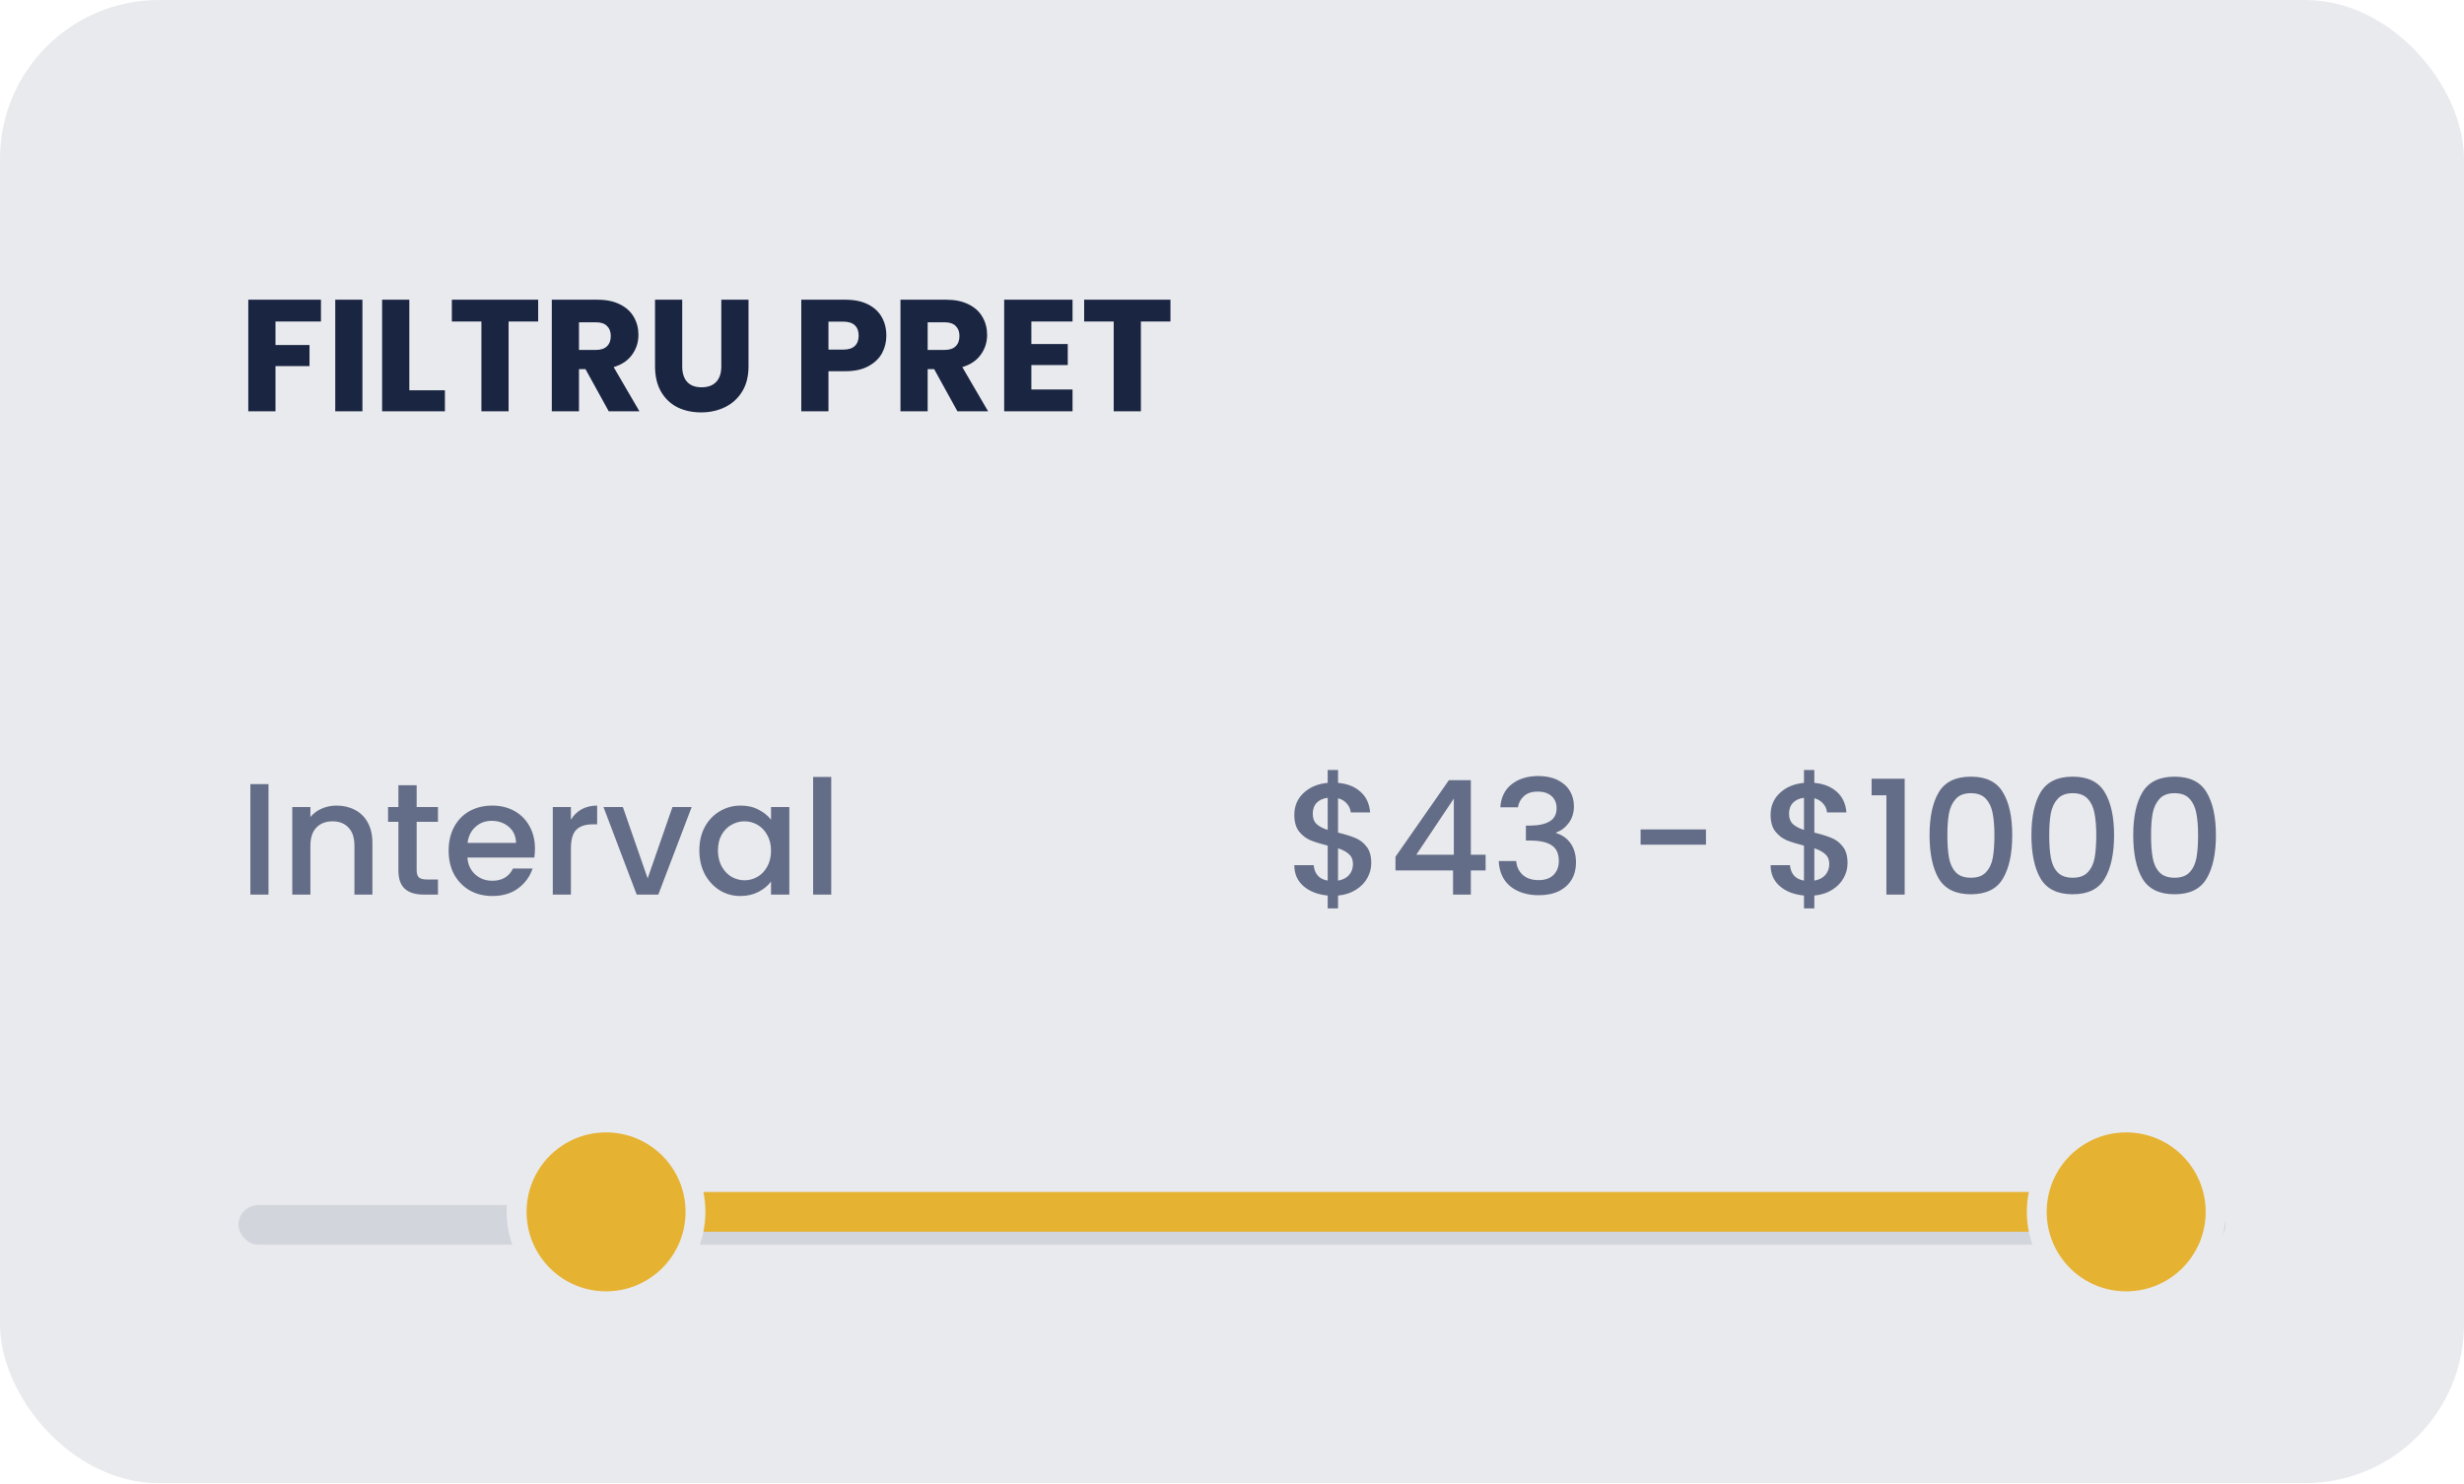
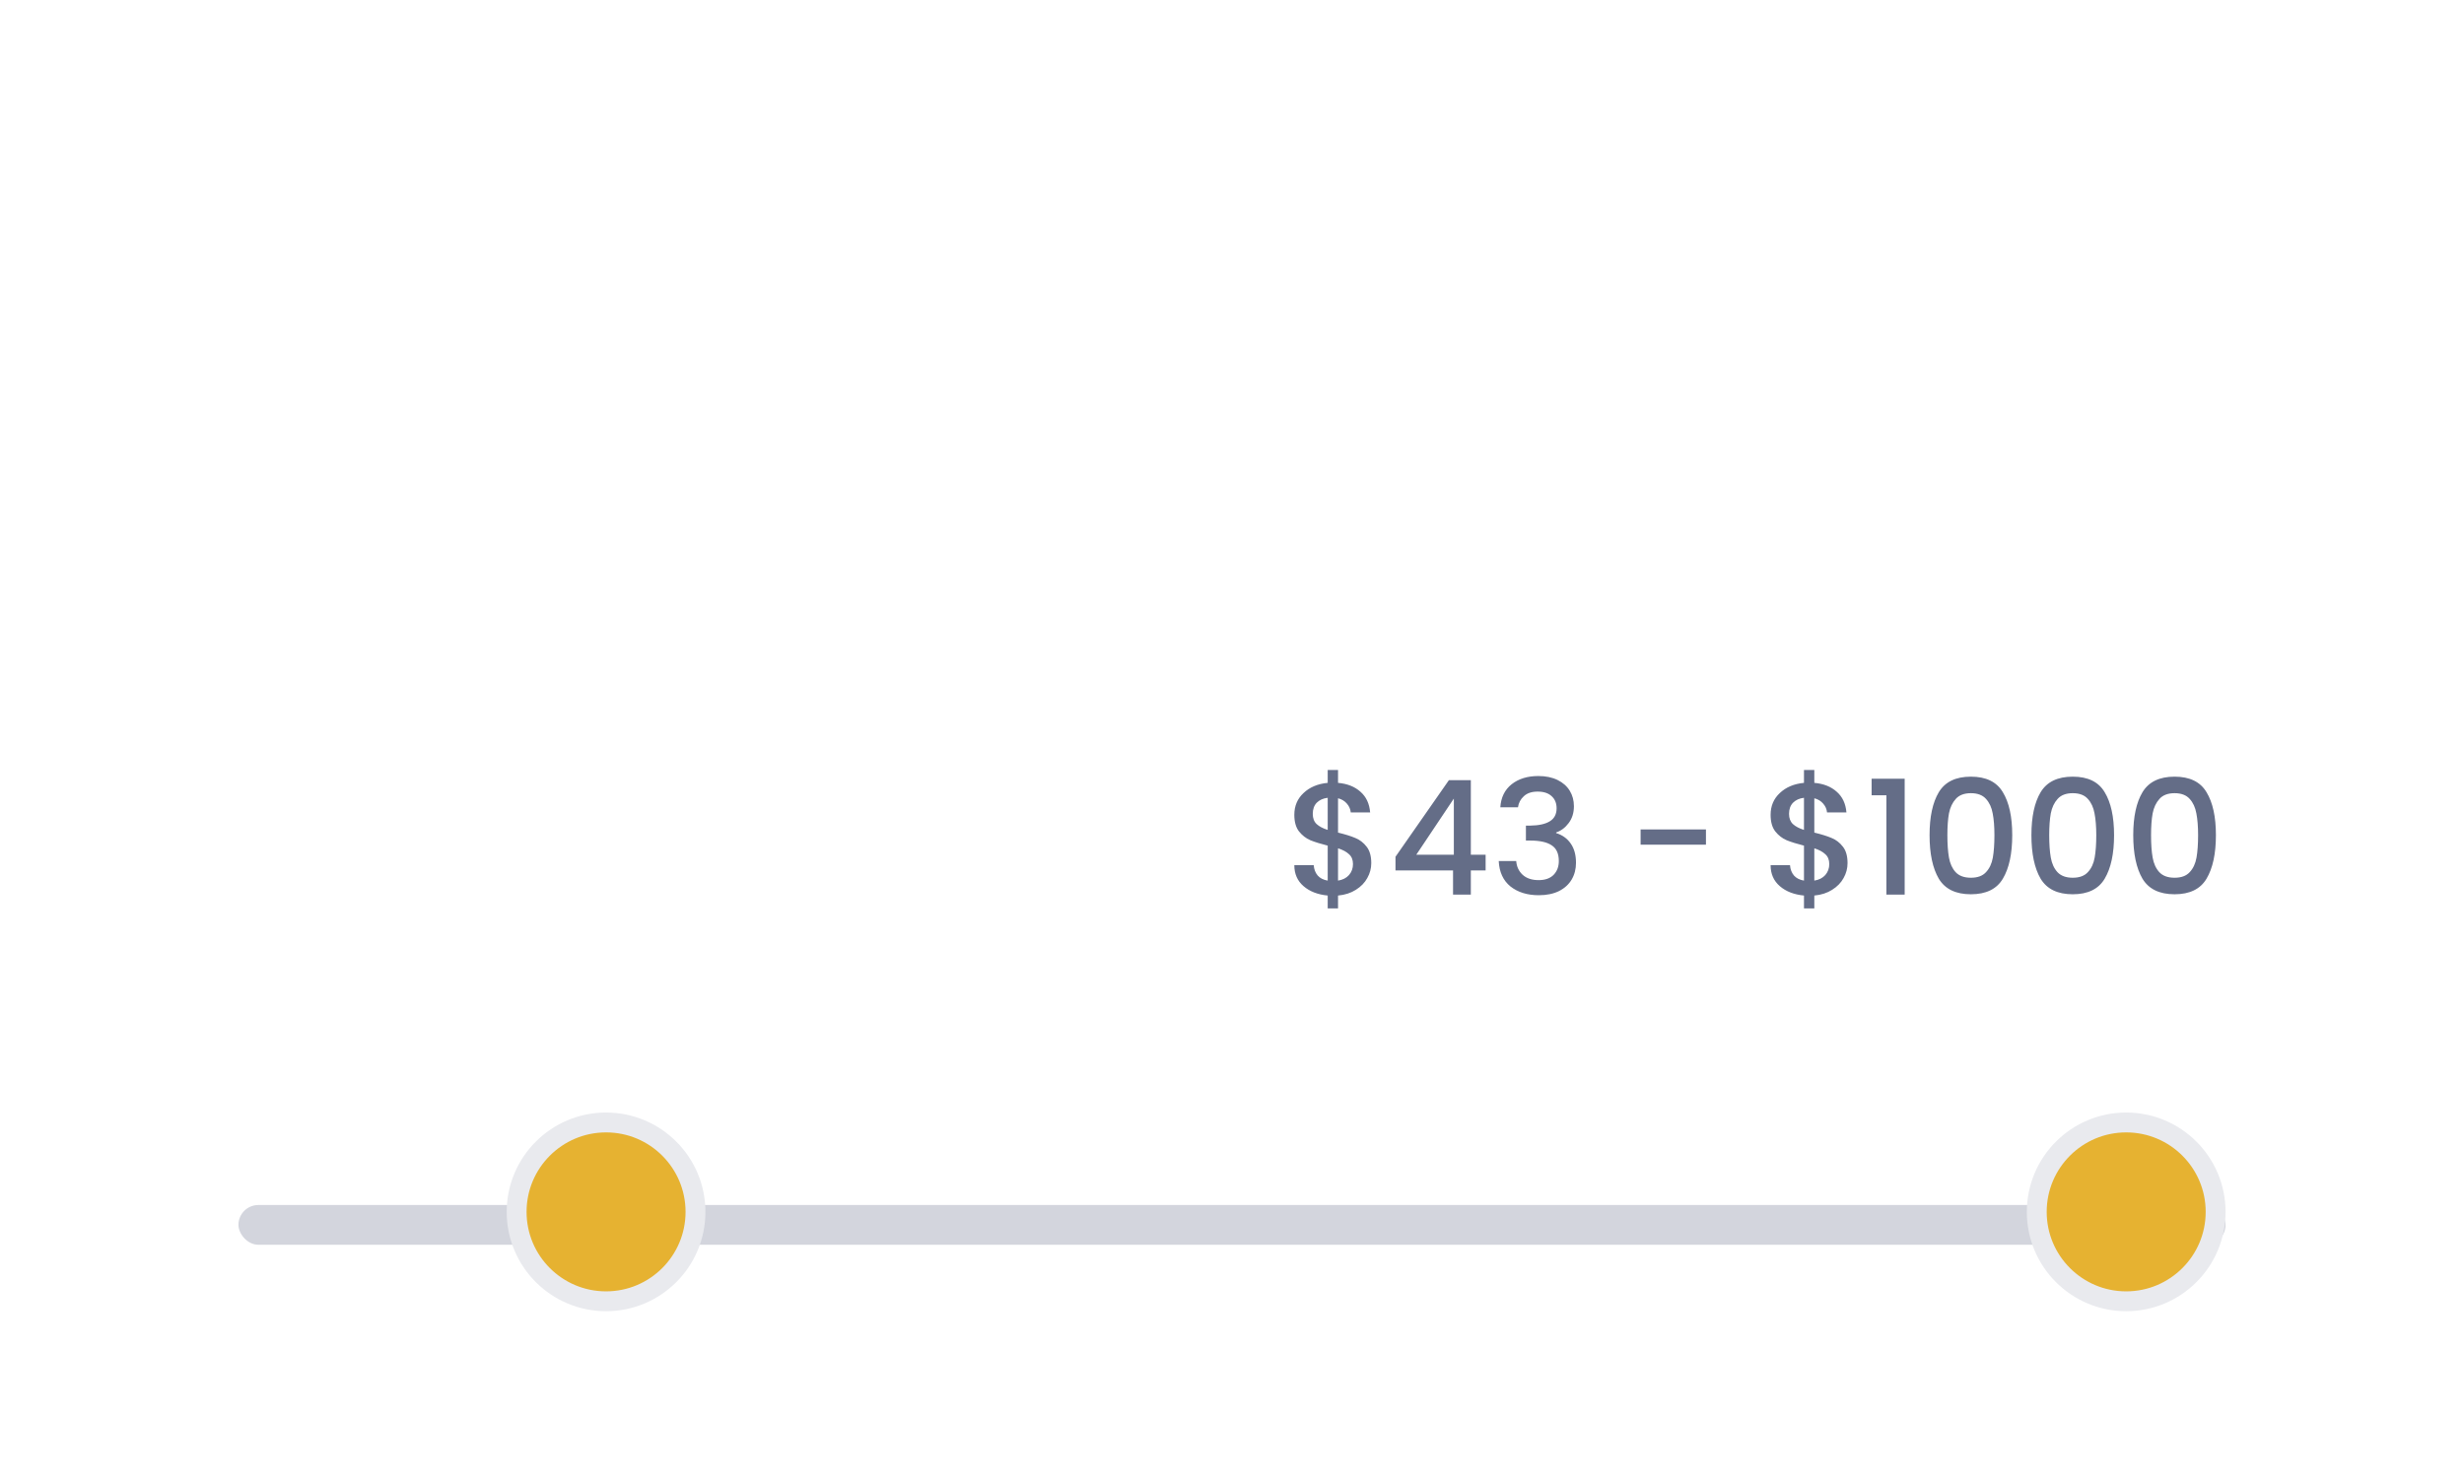
<svg xmlns="http://www.w3.org/2000/svg" width="171" height="103" viewBox="0 0 171 103" fill="none">
-   <rect width="171" height="102.952" rx="11.032" fill="#E9EAEE" />
-   <path d="M22.274 20.804V22.315H19.119V23.948H21.48V25.415H19.119V28.548H17.232V20.804H22.274ZM25.152 20.804V28.548H23.266V20.804H25.152ZM28.406 27.092H30.877V28.548H26.519V20.804H28.406V27.092ZM37.348 20.804V22.315H35.296V28.548H33.41V22.315H31.358V20.804H37.348ZM42.245 28.548L40.634 25.625H40.181V28.548H38.295V20.804H41.461C42.072 20.804 42.59 20.91 43.017 21.124C43.451 21.337 43.774 21.631 43.988 22.006C44.201 22.374 44.307 22.786 44.307 23.242C44.307 23.757 44.16 24.216 43.866 24.621C43.579 25.025 43.153 25.312 42.587 25.481L44.374 28.548H42.245ZM40.181 24.29H41.351C41.697 24.29 41.954 24.205 42.123 24.036C42.3 23.867 42.388 23.628 42.388 23.319C42.388 23.025 42.3 22.793 42.123 22.624C41.954 22.455 41.697 22.37 41.351 22.37H40.181V24.29ZM47.345 20.804V25.437C47.345 25.901 47.459 26.257 47.687 26.507C47.915 26.757 48.25 26.883 48.691 26.883C49.132 26.883 49.471 26.757 49.706 26.507C49.941 26.257 50.059 25.901 50.059 25.437V20.804H51.946V25.426C51.946 26.118 51.799 26.702 51.504 27.18C51.21 27.658 50.813 28.019 50.313 28.262C49.82 28.504 49.269 28.626 48.658 28.626C48.048 28.626 47.5 28.508 47.014 28.273C46.536 28.03 46.157 27.669 45.878 27.191C45.598 26.706 45.459 26.118 45.459 25.426V20.804H47.345ZM61.511 23.297C61.511 23.746 61.408 24.157 61.202 24.533C60.996 24.9 60.679 25.198 60.253 25.426C59.826 25.654 59.297 25.768 58.664 25.768H57.495V28.548H55.608V20.804H58.664C59.282 20.804 59.804 20.91 60.231 21.124C60.657 21.337 60.977 21.631 61.191 22.006C61.404 22.381 61.511 22.812 61.511 23.297ZM58.521 24.268C58.881 24.268 59.15 24.183 59.326 24.014C59.503 23.845 59.591 23.606 59.591 23.297C59.591 22.988 59.503 22.749 59.326 22.58C59.15 22.411 58.881 22.326 58.521 22.326H57.495V24.268H58.521ZM66.442 28.548L64.832 25.625H64.379V28.548H62.493V20.804H65.659C66.269 20.804 66.788 20.91 67.215 21.124C67.648 21.337 67.972 21.631 68.185 22.006C68.399 22.374 68.505 22.786 68.505 23.242C68.505 23.757 68.358 24.216 68.064 24.621C67.777 25.025 67.35 25.312 66.784 25.481L68.571 28.548H66.442ZM64.379 24.29H65.549C65.894 24.29 66.152 24.205 66.321 24.036C66.497 23.867 66.586 23.628 66.586 23.319C66.586 23.025 66.497 22.793 66.321 22.624C66.152 22.455 65.894 22.37 65.549 22.37H64.379V24.29ZM71.576 22.315V23.882H74.102V25.338H71.576V27.037H74.433V28.548H69.689V20.804H74.433V22.315H71.576ZM81.229 20.804V22.315H79.177V28.548H77.291V22.315H75.239V20.804H81.229Z" fill="#1A2542" />
-   <path d="M18.634 54.429V62.097H17.376V54.429H18.634ZM23.352 55.919C23.83 55.919 24.256 56.018 24.631 56.217C25.014 56.415 25.312 56.709 25.525 57.099C25.738 57.489 25.845 57.96 25.845 58.511V62.097H24.598V58.699C24.598 58.155 24.462 57.739 24.19 57.452C23.918 57.158 23.547 57.011 23.076 57.011C22.605 57.011 22.23 57.158 21.951 57.452C21.678 57.739 21.542 58.155 21.542 58.699V62.097H20.285V56.018H21.542V56.713C21.748 56.463 22.009 56.268 22.326 56.128C22.649 55.989 22.991 55.919 23.352 55.919ZM28.916 57.044V60.409C28.916 60.637 28.968 60.802 29.071 60.905C29.181 61.001 29.365 61.049 29.623 61.049H30.395V62.097H29.402C28.836 62.097 28.402 61.964 28.1 61.7C27.799 61.435 27.648 61.005 27.648 60.409V57.044H26.931V56.018H27.648V54.507H28.916V56.018H30.395V57.044H28.916ZM37.125 58.908C37.125 59.136 37.111 59.342 37.081 59.526H32.437C32.473 60.012 32.654 60.401 32.977 60.696C33.301 60.99 33.698 61.137 34.169 61.137C34.845 61.137 35.323 60.854 35.603 60.288H36.96C36.776 60.846 36.441 61.306 35.956 61.666C35.478 62.02 34.882 62.196 34.169 62.196C33.588 62.196 33.065 62.067 32.602 61.81C32.146 61.545 31.786 61.177 31.521 60.707C31.264 60.229 31.135 59.677 31.135 59.052C31.135 58.427 31.26 57.879 31.51 57.408C31.767 56.93 32.124 56.562 32.58 56.305C33.043 56.047 33.573 55.919 34.169 55.919C34.742 55.919 35.254 56.044 35.702 56.294C36.151 56.544 36.5 56.897 36.75 57.353C37 57.802 37.125 58.32 37.125 58.908ZM35.812 58.511C35.805 58.048 35.64 57.676 35.316 57.397C34.992 57.118 34.592 56.978 34.114 56.978C33.679 56.978 33.308 57.118 32.999 57.397C32.69 57.669 32.506 58.041 32.448 58.511H35.812ZM39.621 56.901C39.804 56.592 40.047 56.353 40.349 56.184C40.658 56.007 41.022 55.919 41.441 55.919V57.221H41.121C40.628 57.221 40.253 57.346 39.996 57.596C39.746 57.846 39.621 58.28 39.621 58.897V62.097H38.363V56.018H39.621V56.901ZM44.947 60.971L46.668 56.018H48.003L45.686 62.097H44.186L41.88 56.018H43.226L44.947 60.971ZM48.534 59.03C48.534 58.419 48.659 57.879 48.909 57.408C49.167 56.937 49.513 56.573 49.946 56.316C50.388 56.051 50.873 55.919 51.403 55.919C51.881 55.919 52.296 56.014 52.649 56.206C53.01 56.389 53.297 56.621 53.51 56.901V56.018H54.779V62.097H53.51V61.192C53.297 61.479 53.006 61.718 52.638 61.909C52.27 62.1 51.851 62.196 51.381 62.196C50.858 62.196 50.38 62.064 49.946 61.799C49.513 61.527 49.167 61.152 48.909 60.674C48.659 60.188 48.534 59.64 48.534 59.03ZM53.51 59.052C53.51 58.633 53.422 58.269 53.245 57.96C53.076 57.651 52.852 57.415 52.572 57.254C52.293 57.092 51.991 57.011 51.667 57.011C51.344 57.011 51.042 57.092 50.763 57.254C50.483 57.408 50.255 57.64 50.079 57.949C49.91 58.25 49.825 58.611 49.825 59.03C49.825 59.449 49.91 59.817 50.079 60.133C50.255 60.449 50.483 60.692 50.763 60.861C51.05 61.023 51.351 61.104 51.667 61.104C51.991 61.104 52.293 61.023 52.572 60.861C52.852 60.699 53.076 60.464 53.245 60.155C53.422 59.839 53.51 59.471 53.51 59.052ZM57.688 53.933V62.097H56.43V53.933H57.688Z" fill="#646D87" />
  <path d="M95.165 59.912C95.165 60.28 95.073 60.626 94.889 60.949C94.712 61.273 94.448 61.545 94.094 61.766C93.749 61.986 93.337 62.119 92.859 62.163V63.057H92.142V62.163C91.451 62.097 90.891 61.88 90.465 61.512C90.038 61.144 89.825 60.659 89.825 60.056H91.171C91.193 60.343 91.285 60.582 91.447 60.773C91.609 60.957 91.84 61.075 92.142 61.126V58.699C91.649 58.574 91.248 58.449 90.939 58.324C90.63 58.191 90.366 57.985 90.145 57.706C89.932 57.426 89.825 57.044 89.825 56.559C89.825 55.948 90.038 55.444 90.465 55.047C90.891 54.643 91.451 54.407 92.142 54.341V53.447H92.859V54.341C93.506 54.4 94.025 54.606 94.415 54.959C94.812 55.305 95.036 55.783 95.087 56.393H93.742C93.719 56.165 93.631 55.963 93.477 55.786C93.322 55.602 93.116 55.477 92.859 55.411V57.794C93.352 57.912 93.752 58.037 94.061 58.169C94.37 58.294 94.631 58.497 94.845 58.776C95.058 59.048 95.165 59.427 95.165 59.912ZM91.105 56.492C91.105 56.794 91.193 57.029 91.37 57.199C91.553 57.368 91.811 57.504 92.142 57.607V55.378C91.826 55.415 91.572 55.529 91.381 55.72C91.197 55.911 91.105 56.169 91.105 56.492ZM92.859 61.126C93.183 61.075 93.436 60.946 93.62 60.74C93.804 60.526 93.896 60.273 93.896 59.979C93.896 59.684 93.804 59.456 93.62 59.295C93.444 59.125 93.19 58.989 92.859 58.886V61.126ZM96.846 60.42V59.471L100.553 54.154H102.075V59.328H103.101V60.42H102.075V62.097H100.84V60.42H96.846ZM100.895 55.433L98.291 59.328H100.895V55.433ZM104.121 56.04C104.165 55.356 104.426 54.823 104.904 54.44C105.39 54.058 106.008 53.867 106.758 53.867C107.273 53.867 107.718 53.959 108.093 54.142C108.468 54.326 108.751 54.577 108.942 54.893C109.134 55.209 109.229 55.566 109.229 55.963C109.229 56.419 109.108 56.809 108.865 57.132C108.622 57.456 108.332 57.673 107.994 57.783V57.827C108.427 57.96 108.766 58.202 109.008 58.555C109.251 58.901 109.373 59.346 109.373 59.89C109.373 60.324 109.273 60.71 109.075 61.049C108.876 61.387 108.582 61.656 108.192 61.854C107.802 62.045 107.335 62.141 106.791 62.141C105.997 62.141 105.342 61.939 104.827 61.534C104.32 61.122 104.048 60.534 104.011 59.769H105.224C105.254 60.159 105.405 60.479 105.677 60.729C105.949 60.971 106.317 61.093 106.78 61.093C107.229 61.093 107.574 60.971 107.817 60.729C108.06 60.479 108.181 60.159 108.181 59.769C108.181 59.254 108.016 58.89 107.685 58.677C107.361 58.456 106.861 58.346 106.184 58.346H105.897V57.309H106.195C106.791 57.301 107.243 57.202 107.552 57.011C107.868 56.82 108.027 56.518 108.027 56.106C108.027 55.753 107.913 55.474 107.685 55.268C107.457 55.054 107.133 54.948 106.714 54.948C106.302 54.948 105.982 55.054 105.754 55.268C105.526 55.474 105.39 55.731 105.346 56.04H104.121ZM118.392 57.574V58.633H113.857V57.574H118.392ZM128.218 59.912C128.218 60.28 128.126 60.626 127.943 60.949C127.766 61.273 127.501 61.545 127.148 61.766C126.803 61.986 126.391 62.119 125.913 62.163V63.057H125.195V62.163C124.504 62.097 123.945 61.88 123.519 61.512C123.092 61.144 122.879 60.659 122.879 60.056H124.225C124.247 60.343 124.339 60.582 124.5 60.773C124.662 60.957 124.894 61.075 125.195 61.126V58.699C124.703 58.574 124.302 58.449 123.993 58.324C123.684 58.191 123.419 57.985 123.199 57.706C122.985 57.426 122.879 57.044 122.879 56.559C122.879 55.948 123.092 55.444 123.519 55.047C123.945 54.643 124.504 54.407 125.195 54.341V53.447H125.913V54.341C126.56 54.4 127.078 54.606 127.468 54.959C127.865 55.305 128.09 55.783 128.141 56.393H126.795C126.773 56.165 126.685 55.963 126.53 55.786C126.376 55.602 126.17 55.477 125.913 55.411V57.794C126.405 57.912 126.806 58.037 127.115 58.169C127.424 58.294 127.685 58.497 127.898 58.776C128.112 59.048 128.218 59.427 128.218 59.912ZM124.158 56.492C124.158 56.794 124.247 57.029 124.423 57.199C124.607 57.368 124.865 57.504 125.195 57.607V55.378C124.879 55.415 124.625 55.529 124.434 55.72C124.25 55.911 124.158 56.169 124.158 56.492ZM125.913 61.126C126.236 61.075 126.49 60.946 126.674 60.74C126.858 60.526 126.95 60.273 126.95 59.979C126.95 59.684 126.858 59.456 126.674 59.295C126.497 59.125 126.244 58.989 125.913 58.886V61.126ZM129.889 55.202V54.054H132.183V62.097H130.915V55.202H129.889ZM133.911 57.971C133.911 56.698 134.124 55.705 134.551 54.992C134.985 54.271 135.728 53.911 136.779 53.911C137.831 53.911 138.57 54.271 138.997 54.992C139.431 55.705 139.648 56.698 139.648 57.971C139.648 59.258 139.431 60.265 138.997 60.994C138.57 61.714 137.831 62.075 136.779 62.075C135.728 62.075 134.985 61.714 134.551 60.994C134.124 60.265 133.911 59.258 133.911 57.971ZM138.412 57.971C138.412 57.375 138.372 56.871 138.291 56.459C138.217 56.047 138.063 55.713 137.827 55.455C137.592 55.191 137.243 55.058 136.779 55.058C136.316 55.058 135.967 55.191 135.731 55.455C135.496 55.713 135.338 56.047 135.257 56.459C135.183 56.871 135.147 57.375 135.147 57.971C135.147 58.589 135.183 59.107 135.257 59.526C135.33 59.946 135.485 60.284 135.72 60.541C135.963 60.799 136.316 60.927 136.779 60.927C137.243 60.927 137.592 60.799 137.827 60.541C138.07 60.284 138.228 59.946 138.302 59.526C138.375 59.107 138.412 58.589 138.412 57.971ZM140.979 57.971C140.979 56.698 141.192 55.705 141.618 54.992C142.052 54.271 142.795 53.911 143.847 53.911C144.899 53.911 145.638 54.271 146.064 54.992C146.498 55.705 146.715 56.698 146.715 57.971C146.715 59.258 146.498 60.265 146.064 60.994C145.638 61.714 144.899 62.075 143.847 62.075C142.795 62.075 142.052 61.714 141.618 60.994C141.192 60.265 140.979 59.258 140.979 57.971ZM145.48 57.971C145.48 57.375 145.439 56.871 145.358 56.459C145.285 56.047 145.13 55.713 144.895 55.455C144.66 55.191 144.31 55.058 143.847 55.058C143.384 55.058 143.034 55.191 142.799 55.455C142.563 55.713 142.405 56.047 142.324 56.459C142.251 56.871 142.214 57.375 142.214 57.971C142.214 58.589 142.251 59.107 142.324 59.526C142.398 59.946 142.552 60.284 142.788 60.541C143.031 60.799 143.384 60.927 143.847 60.927C144.31 60.927 144.66 60.799 144.895 60.541C145.138 60.284 145.296 59.946 145.369 59.526C145.443 59.107 145.48 58.589 145.48 57.971ZM148.046 57.971C148.046 56.698 148.259 55.705 148.686 54.992C149.12 54.271 149.863 53.911 150.914 53.911C151.966 53.911 152.705 54.271 153.132 54.992C153.566 55.705 153.783 56.698 153.783 57.971C153.783 59.258 153.566 60.265 153.132 60.994C152.705 61.714 151.966 62.075 150.914 62.075C149.863 62.075 149.12 61.714 148.686 60.994C148.259 60.265 148.046 59.258 148.046 57.971ZM152.547 57.971C152.547 57.375 152.507 56.871 152.426 56.459C152.352 56.047 152.198 55.713 151.963 55.455C151.727 55.191 151.378 55.058 150.914 55.058C150.451 55.058 150.102 55.191 149.866 55.455C149.631 55.713 149.473 56.047 149.392 56.459C149.318 56.871 149.282 57.375 149.282 57.971C149.282 58.589 149.318 59.107 149.392 59.526C149.466 59.946 149.62 60.284 149.855 60.541C150.098 60.799 150.451 60.927 150.914 60.927C151.378 60.927 151.727 60.799 151.963 60.541C152.205 60.284 152.363 59.946 152.437 59.526C152.51 59.107 152.547 58.589 152.547 57.971Z" fill="#646D87" />
  <rect x="16.548" y="83.645" width="137.903" height="2.758" rx="1.379" fill="#D3D5DD" />
-   <rect x="39.302" y="82.742" width="113.77" height="2.758" rx="1.379" fill="#E5B231" />
  <circle cx="42.06" cy="84.121" r="6.206" fill="#E6B231" stroke="#E9EAEE" stroke-width="1.379" />
  <circle cx="147.556" cy="84.121" r="6.206" fill="#E6B231" stroke="#E9EAEE" stroke-width="1.379" />
</svg>